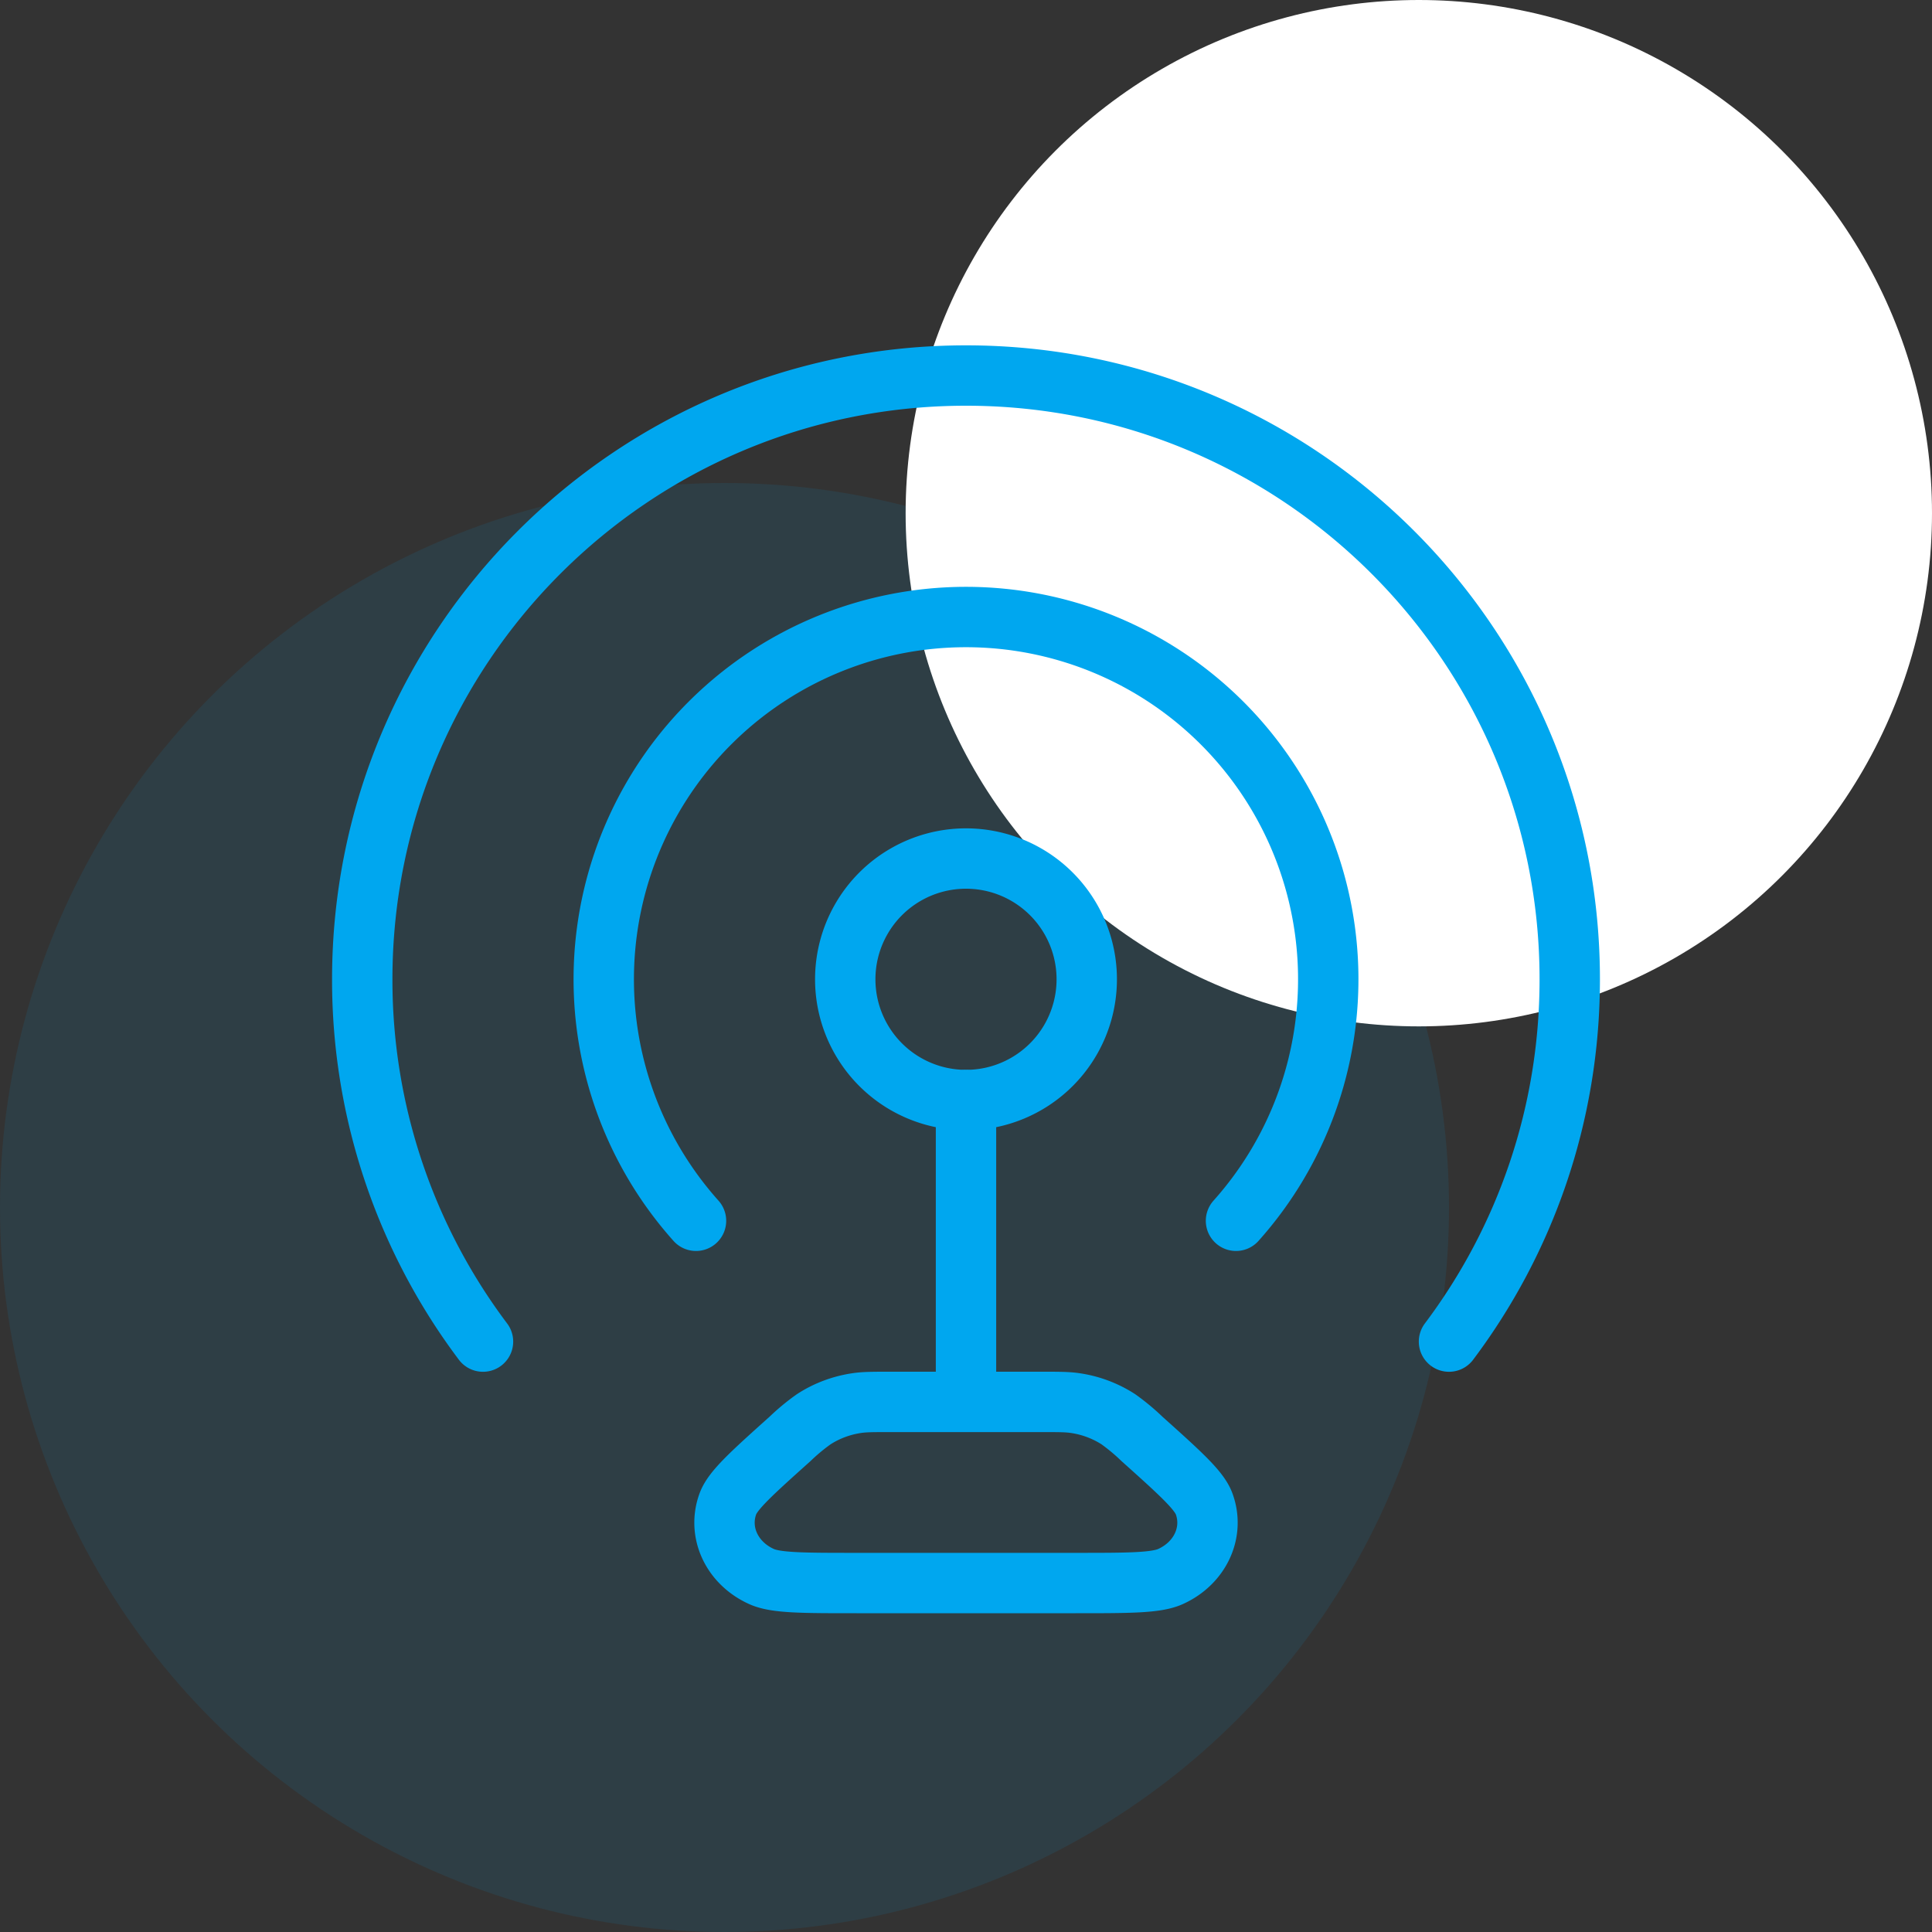
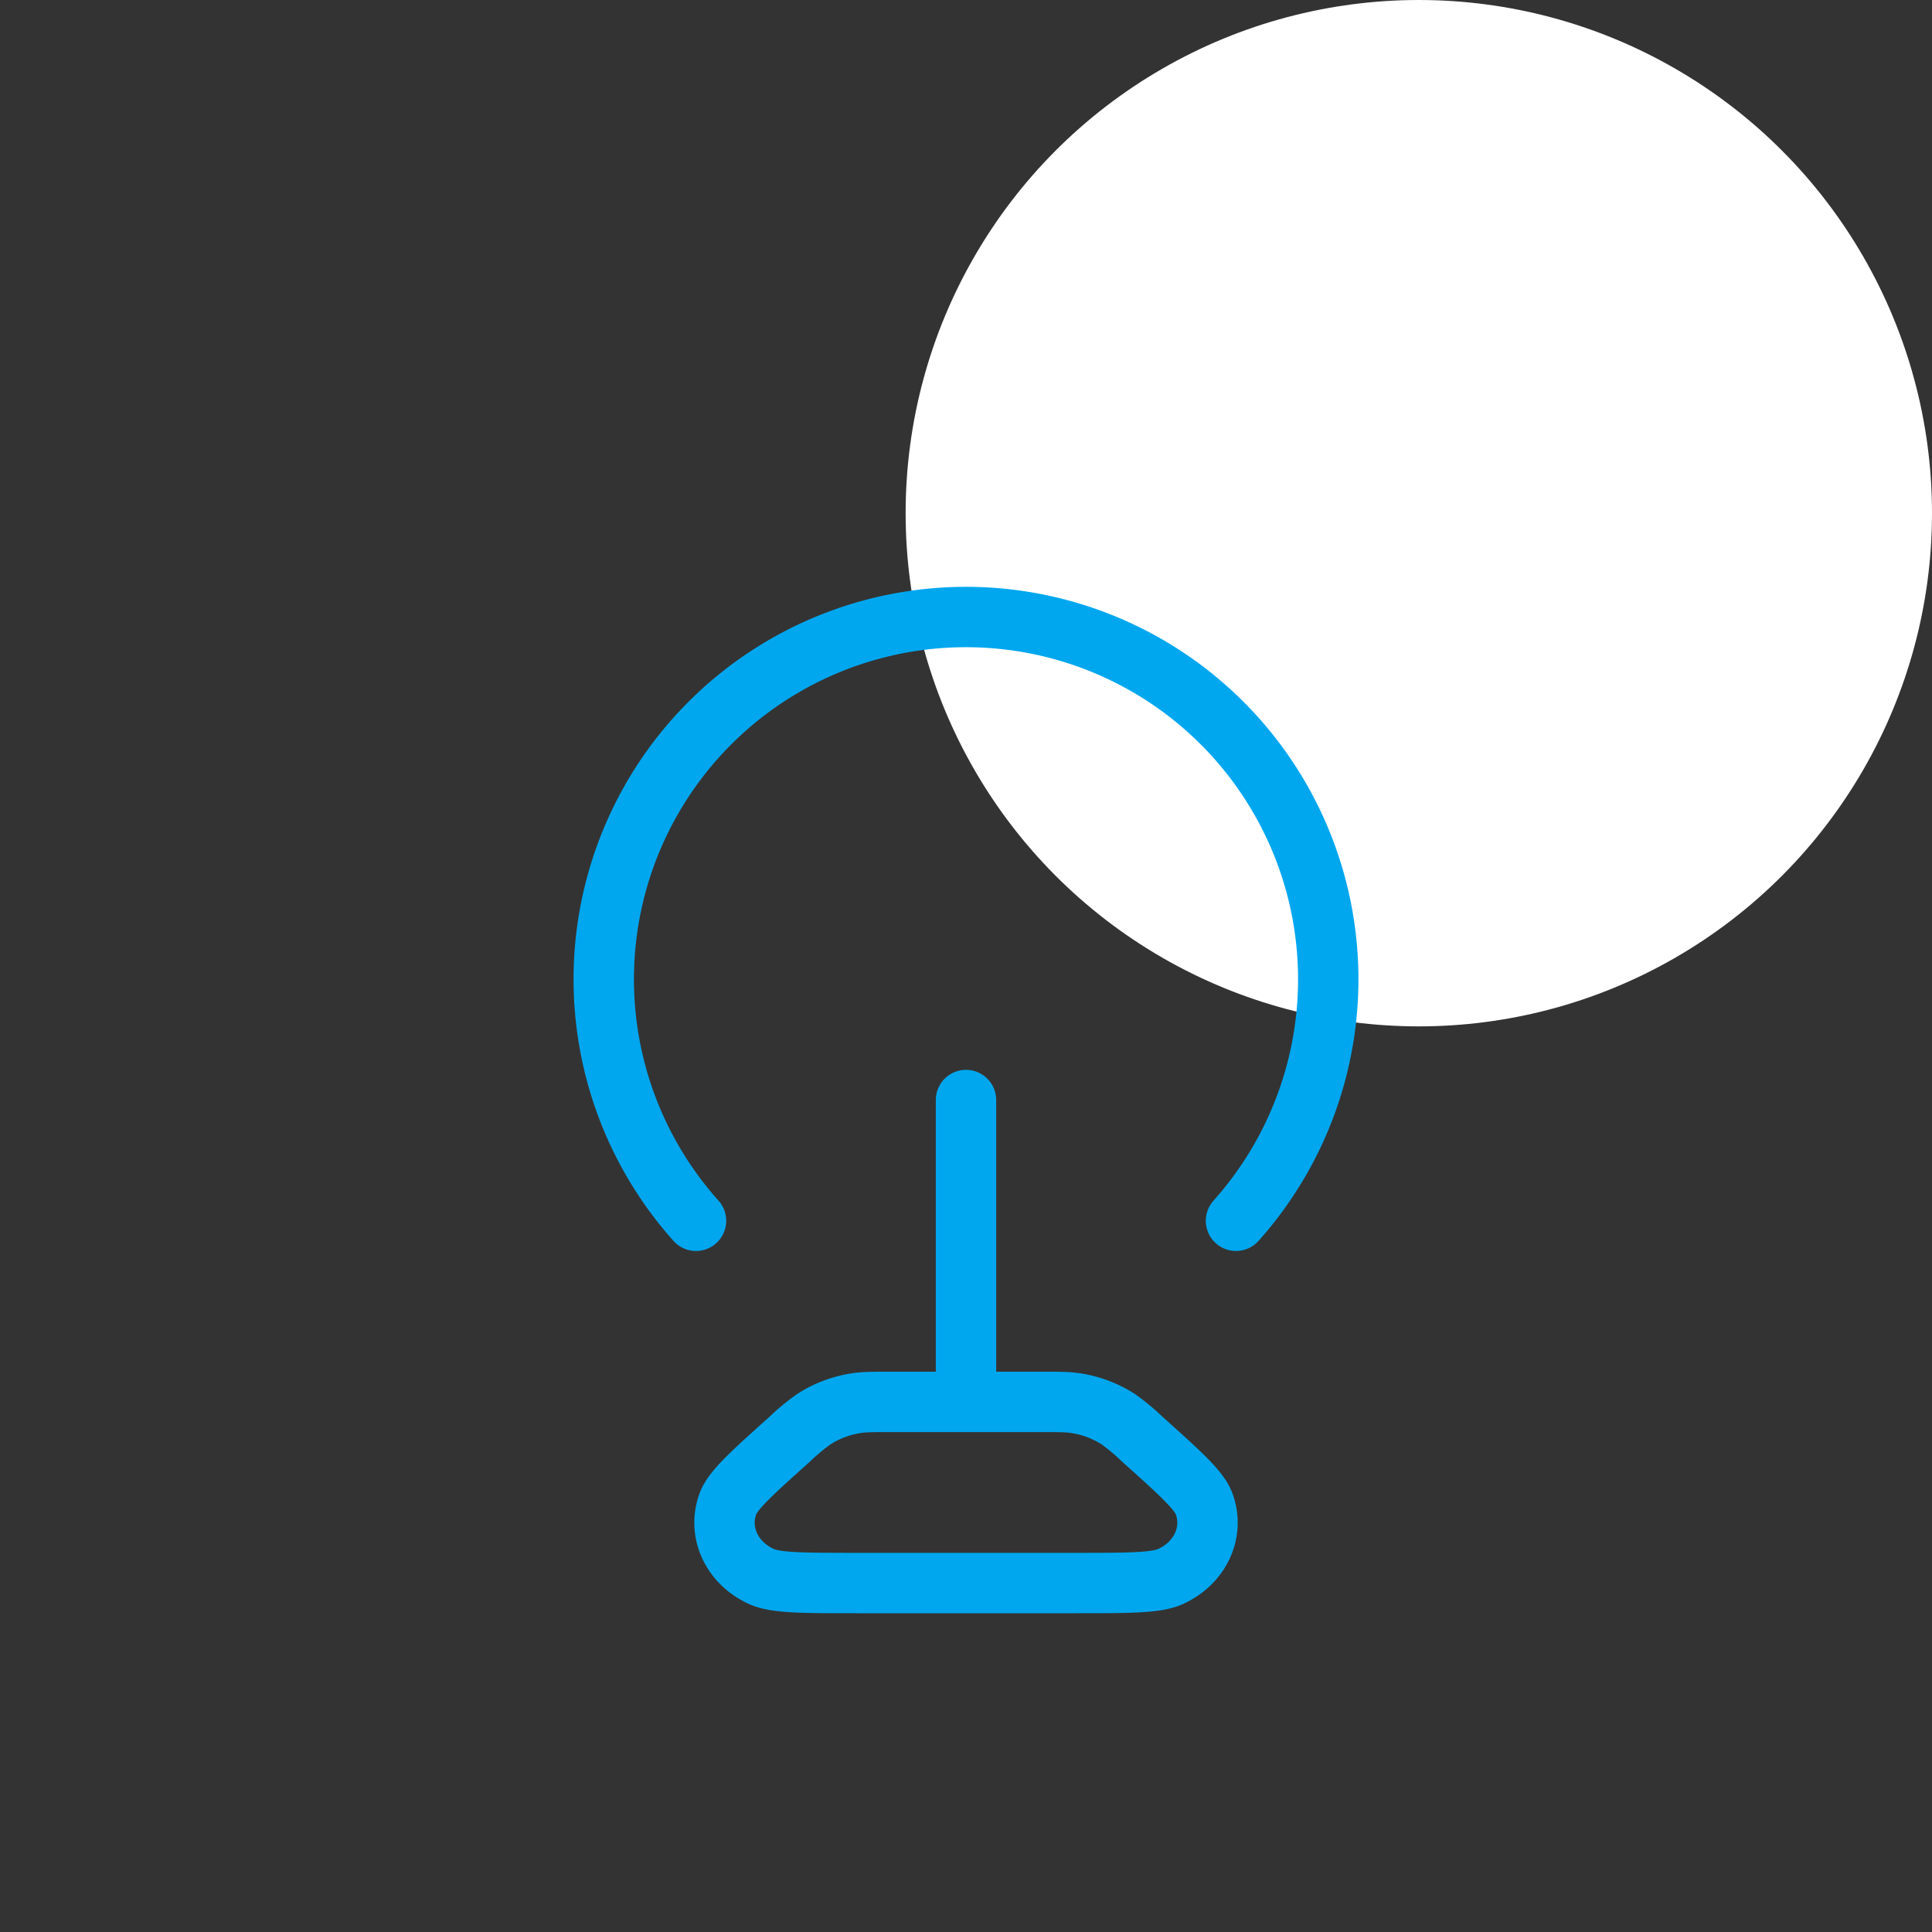
<svg xmlns="http://www.w3.org/2000/svg" width="64" height="64" viewBox="0 0 64 64" fill="none">
  <rect x="0" y="0" width="64" height="64" fill="#333333" stroke="none" />
  <g clip-path="url(#a)">
-     <circle cx="24" cy="40" r="24" fill="#00A7EF" fill-opacity=".1" />
    <circle cx="47" cy="17" r="17" fill="#fff" />
-     <path d="M32 36.44a4 4 0 1 0 0-8 4 4 0 0 0 0 8z" stroke="#00A7EF" stroke-width="2" stroke-linecap="round" stroke-linejoin="round" />
-     <path d="M16 44.442a19.92 19.92 0 0 1-4-12.002c0-11.046 8.954-20 20-20s20 8.954 20 20c0 4.504-1.488 8.66-4 12.002" stroke="#00A7EF" stroke-width="2" stroke-linecap="round" stroke-linejoin="round" />
    <path d="M23.056 40.44a12 12 0 1 1 17.888 0m-8.944-4v10m2.524 0h-5.048c-.542 0-.814 0-1.072.036-.524.074-1.02.26-1.45.54-.278.197-.54.415-.786.652-1.26 1.13-1.89 1.696-2.056 2.148-.344.94.128 1.962 1.112 2.408.474.216 1.366.216 3.15.216h7.254c1.78 0 2.672 0 3.148-.216.984-.446 1.456-1.468 1.112-2.408-.166-.452-.796-1.018-2.056-2.148a6.99 6.99 0 0 0-.786-.654 3.598 3.598 0 0 0-1.45-.538c-.26-.036-.53-.036-1.072-.036z" stroke="#00A7EF" stroke-width="2" stroke-linecap="round" stroke-linejoin="round" />
  </g>
  <defs>
    <clipPath id="a">
      <path fill="#fff" d="M0 0h64v64H0z" />
    </clipPath>
  </defs>
</svg>